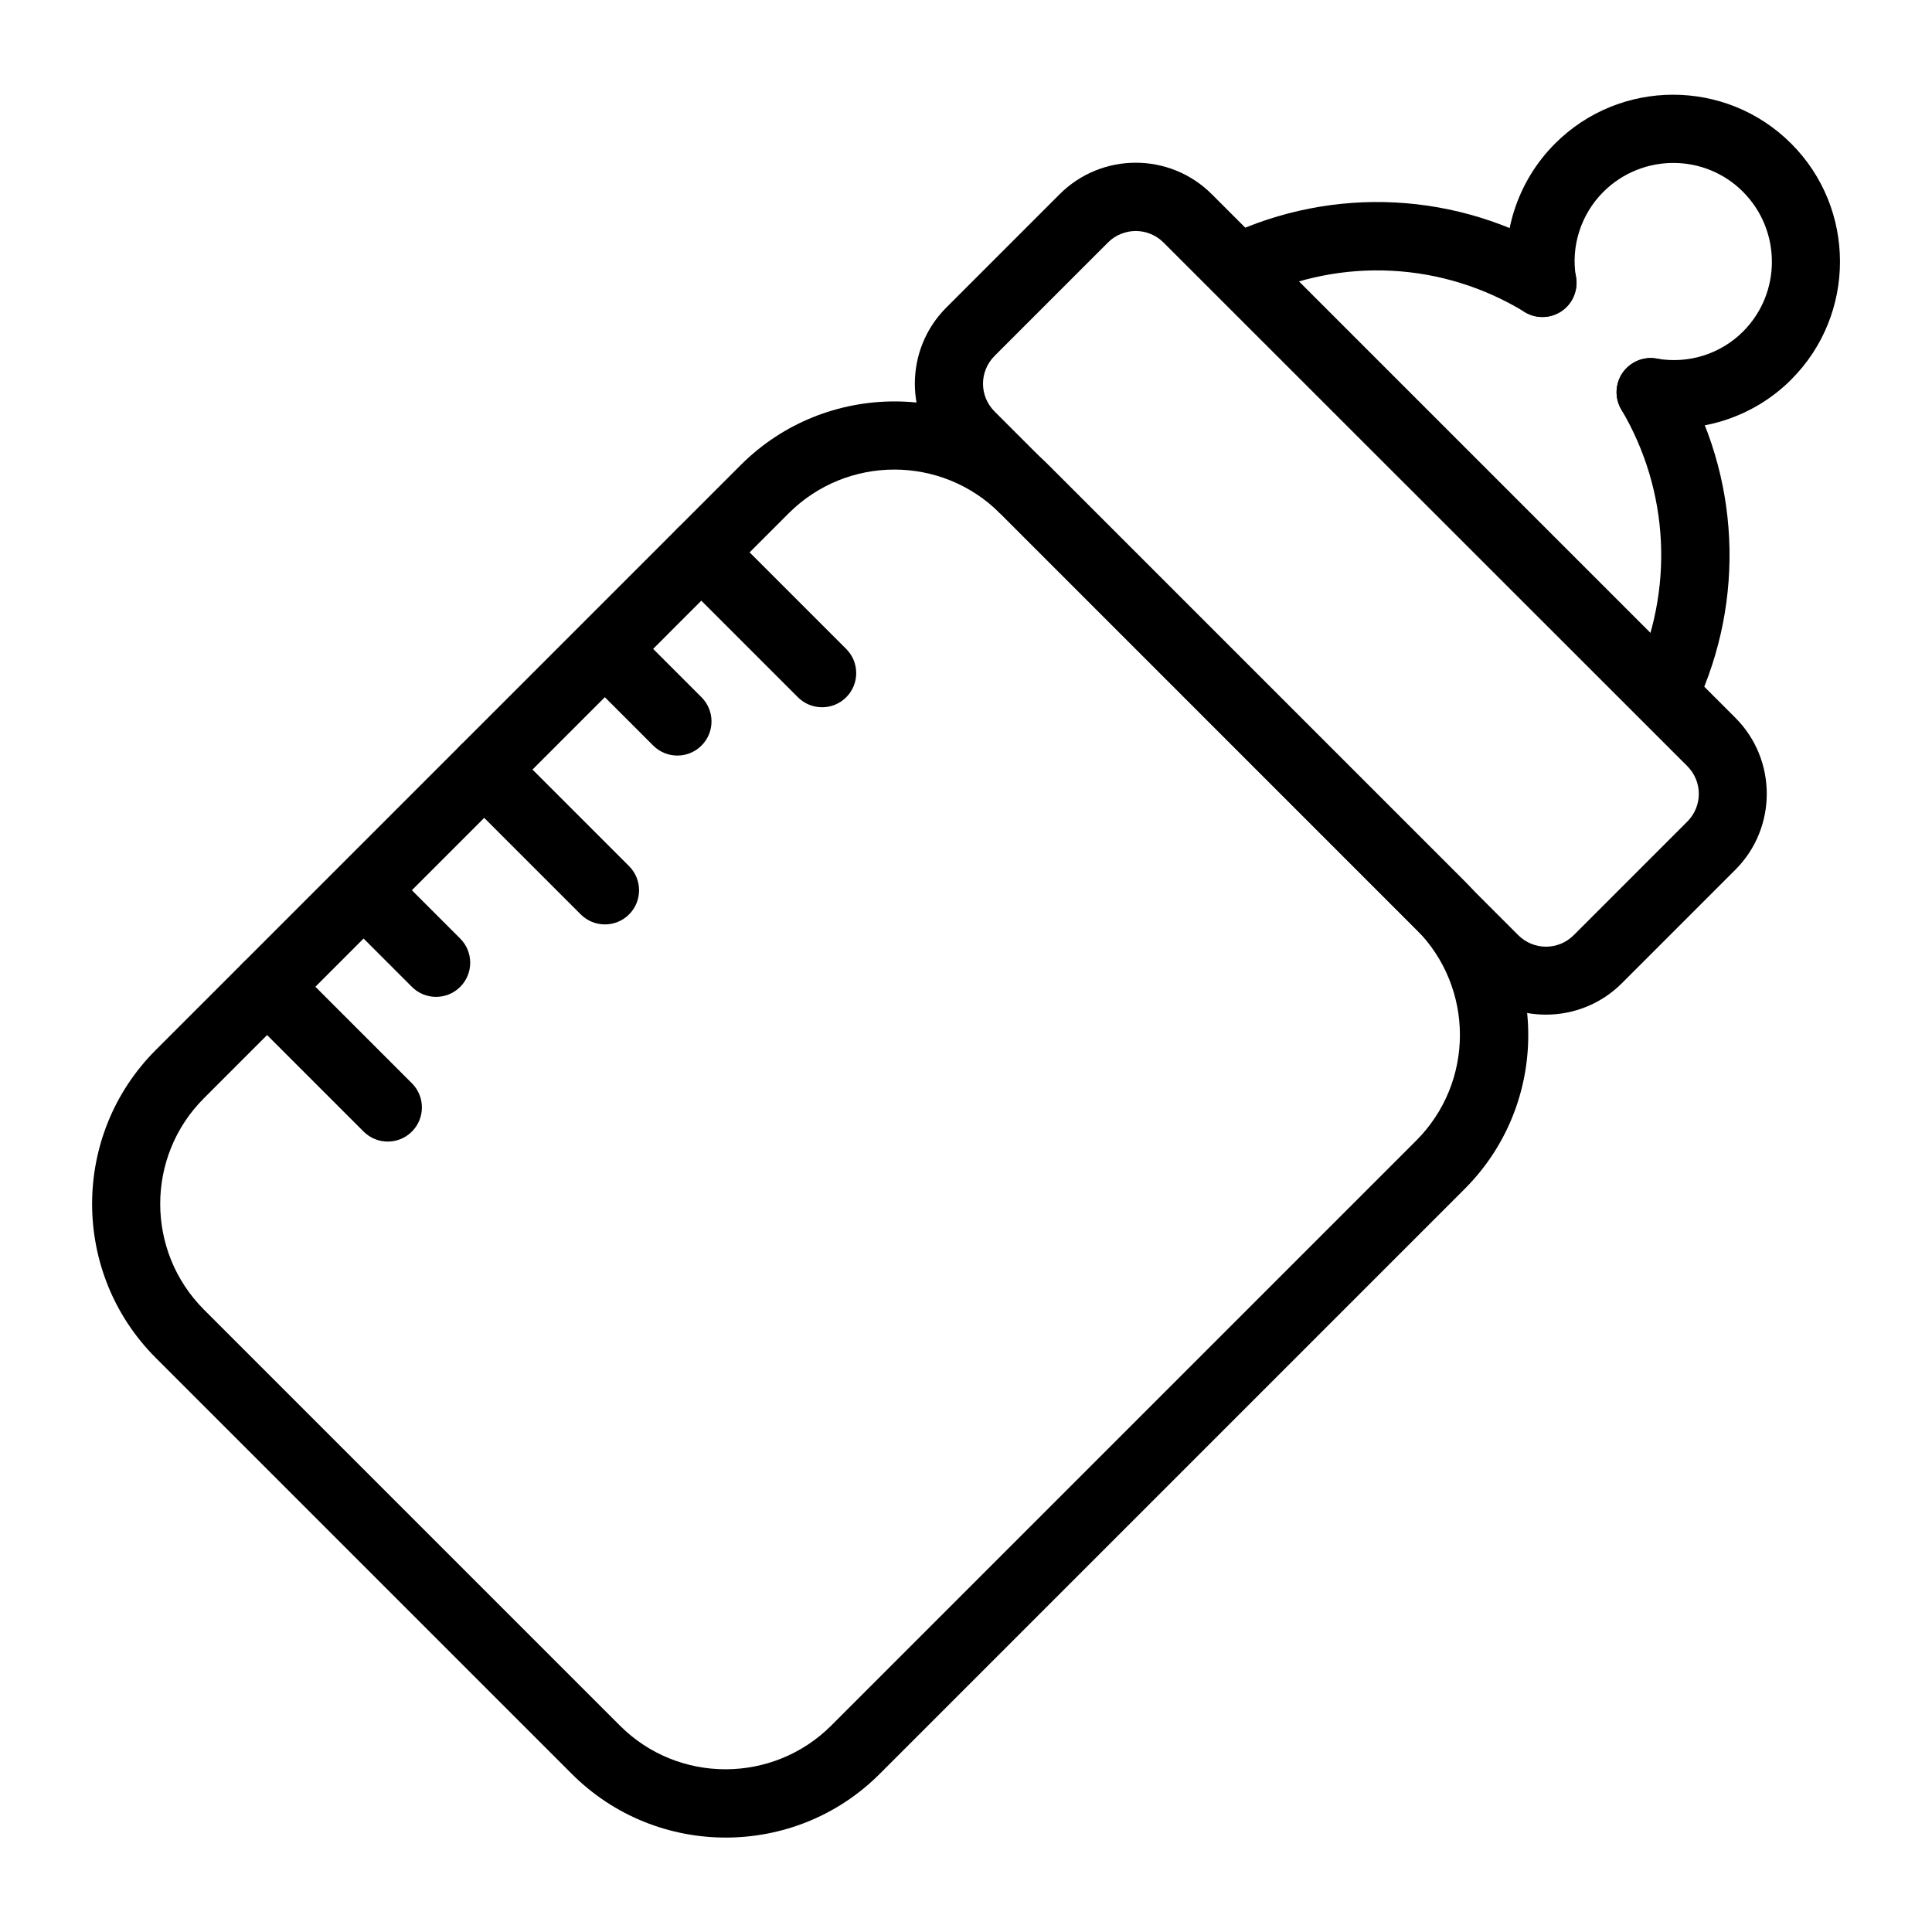
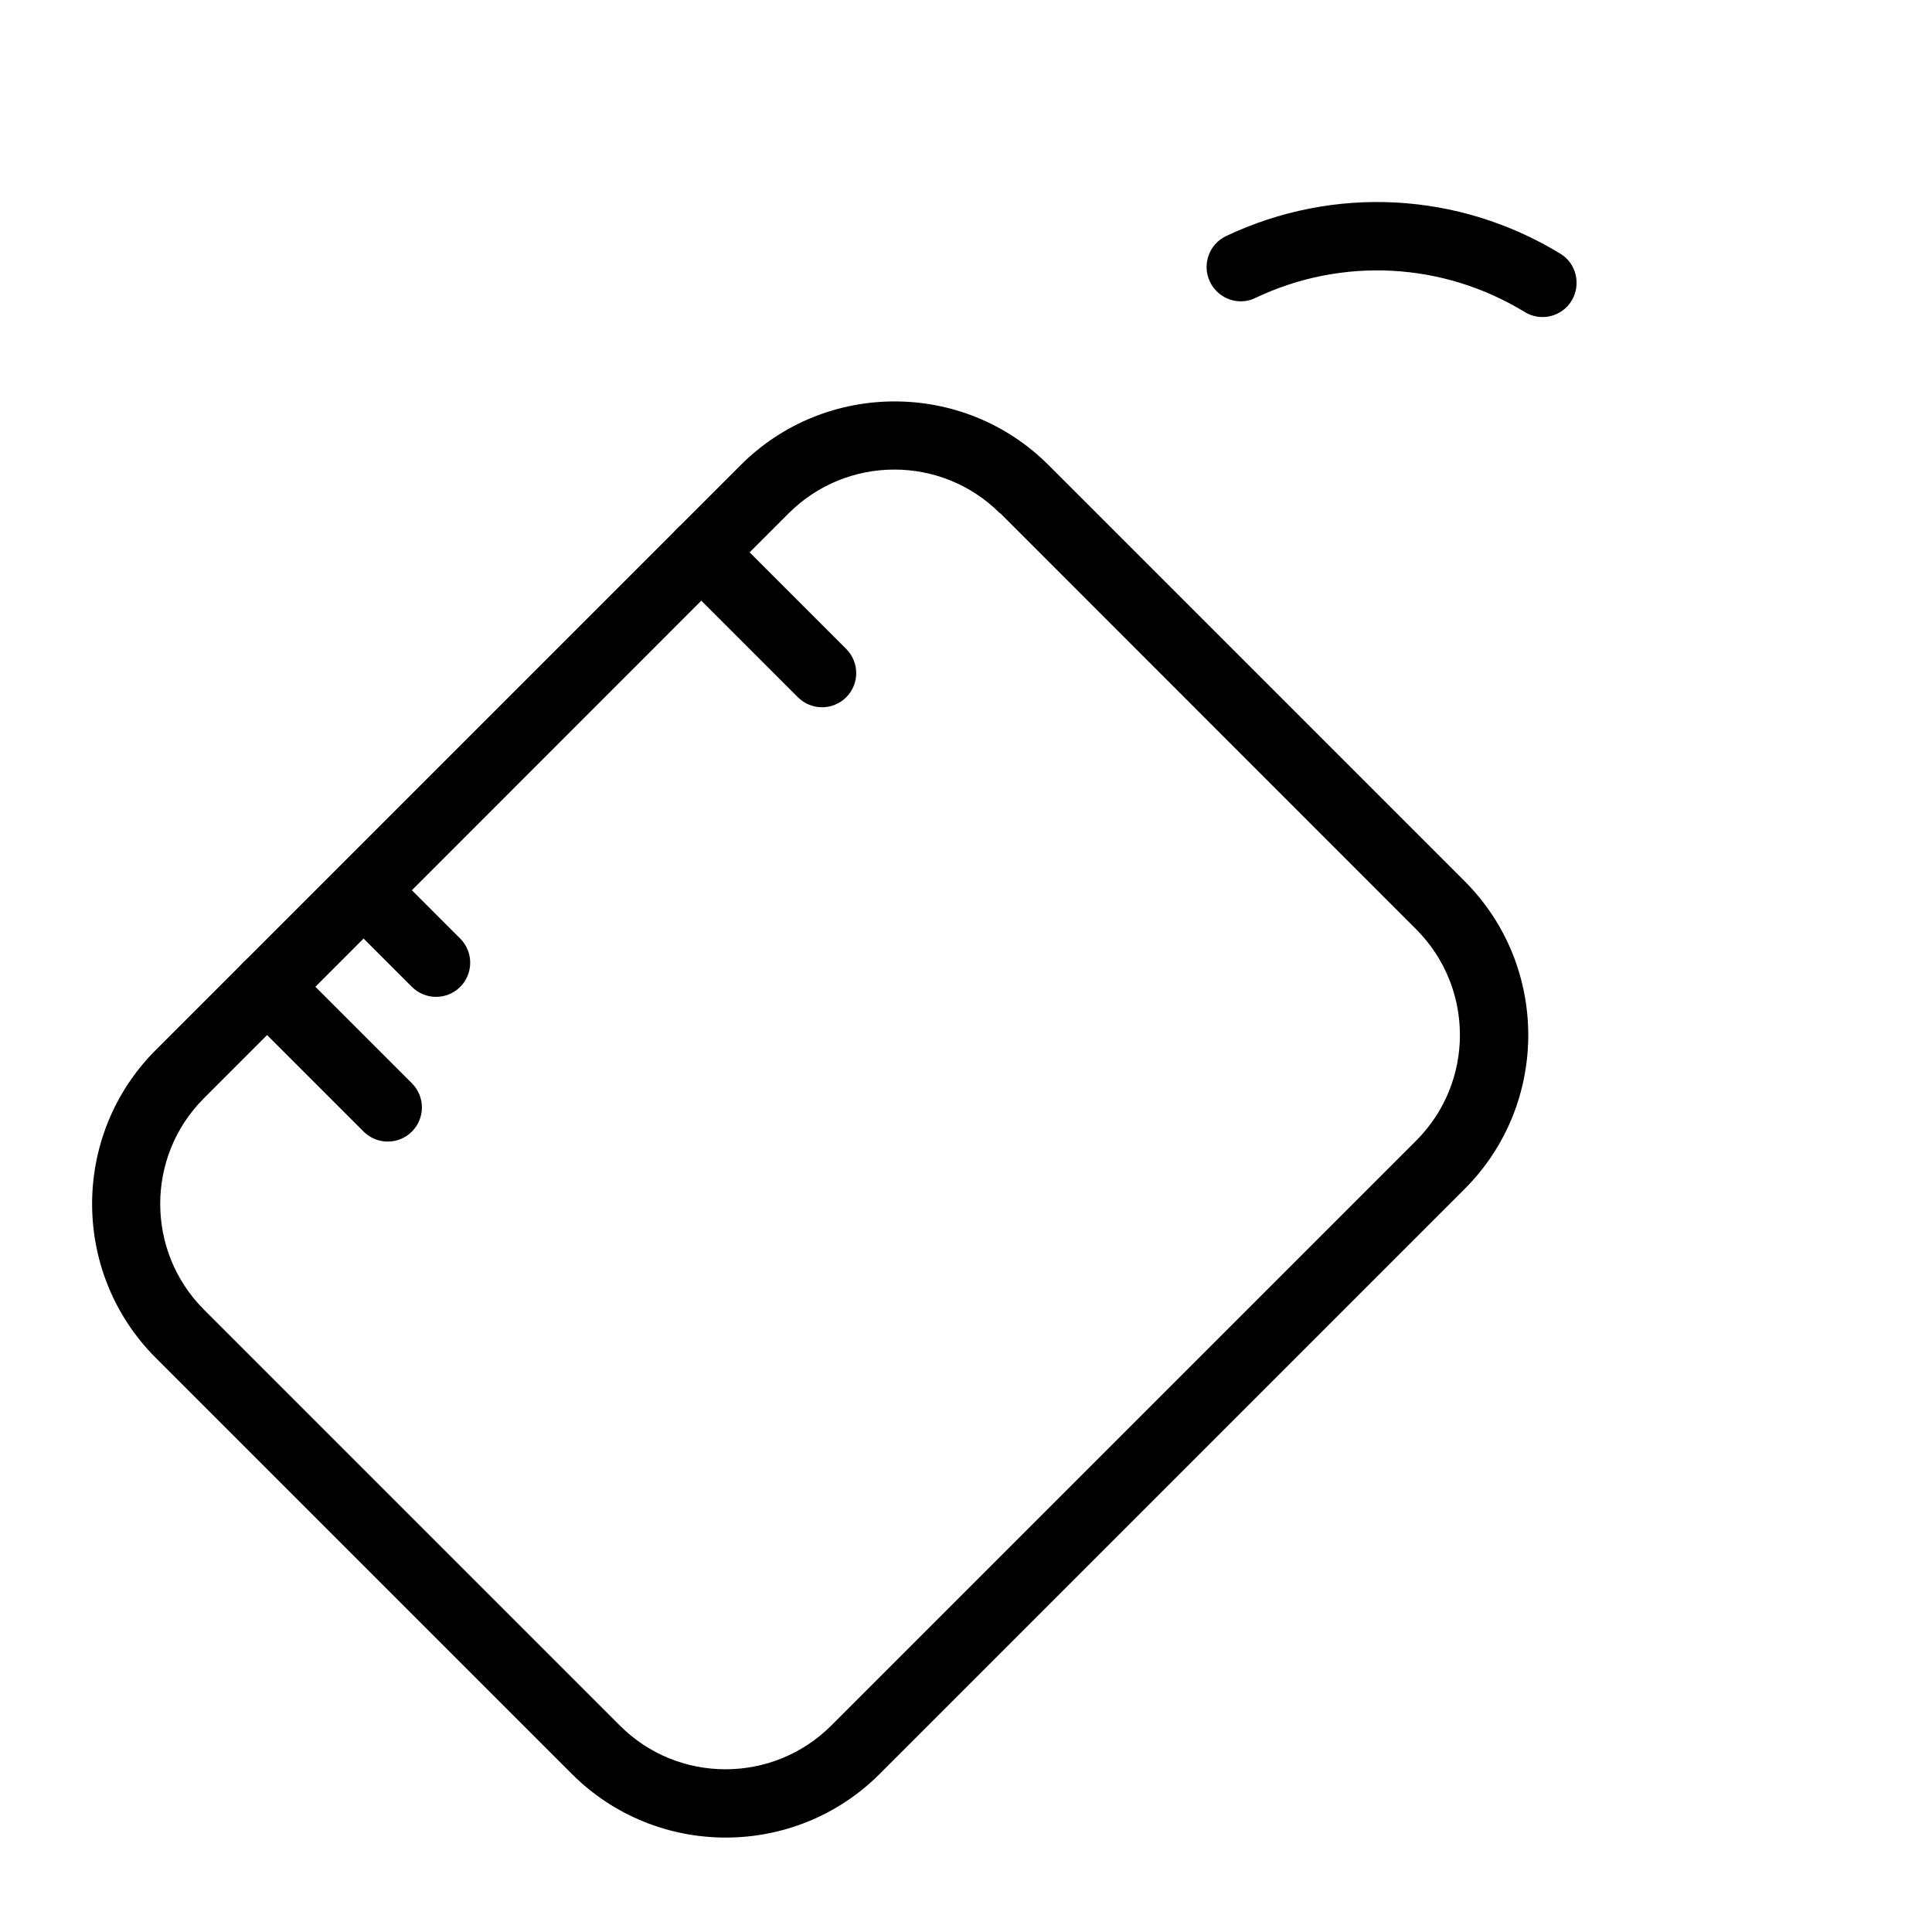
<svg xmlns="http://www.w3.org/2000/svg" id="Layer_1" viewBox="0 0 100 100">
  <path d="M51.76,26.57c-3.02-3.02-7.92-3.02-10.94,0L10.55,56.85c-3.01,3.01-3.01,7.91,0,10.93l21.54,21.54c3.01,3.01,7.91,3.01,10.93,0l30.28-30.28c3.02-3.02,3.02-7.92,0-10.94l-21.53-21.54ZM29.59,91.81l-21.53-21.53c-4.39-4.39-4.39-11.54,0-15.93l30.28-30.28c4.39-4.39,11.54-4.39,15.93,0l21.54,21.54c4.39,4.39,4.39,11.54,0,15.93l-30.28,30.28c-4.39,4.39-11.54,4.39-15.93,0h0Z" />
-   <path d="M60.22,12.55c-.79-.79-2.08-.79-2.87,0l-5.87,5.87c-.8,.8-.8,2.08,0,2.88l27.1,27.1c.8,.8,2.08,.8,2.88,0l5.87-5.87c.8-.8,.8-2.08,0-2.88L60.22,12.55Zm15.86,38.34l-27.1-27.1c-2.17-2.17-2.17-5.7,0-7.87l5.87-5.87c2.17-2.17,5.7-2.17,7.87,0l27.1,27.1c2.17,2.17,2.17,5.7,0,7.87l-5.87,5.87c-2.17,2.17-5.7,2.17-7.87,0h0Z" />
  <path d="M62.97,15.07c-.14-.14-.26-.3-.35-.5-.41-.88-.04-1.93,.84-2.35,5.57-2.64,12.04-2.3,17.3,.91,.83,.5,1.09,1.59,.59,2.43-.51,.84-1.6,1.1-2.43,.59-4.24-2.59-9.46-2.86-13.94-.73-.69,.34-1.49,.17-2-.34h0Z" />
-   <path d="M84.93,37.03c-.51-.51-.68-1.31-.35-2,2.08-4.44,1.84-9.61-.66-13.83-.5-.84-.22-1.92,.62-2.42,.84-.5,1.93-.22,2.42,.62,3.1,5.23,3.4,11.63,.82,17.14-.41,.88-1.46,1.26-2.35,.85-.19-.09-.36-.21-.5-.35h0Z" />
-   <path d="M84.19,21.55c-.39-.39-.59-.97-.49-1.56,.17-.96,1.08-1.6,2.05-1.43,1.63,.29,3.3-.23,4.47-1.4,1.99-1.99,1.99-5.23,0-7.23s-5.23-1.99-7.23,0c-1.16,1.16-1.69,2.81-1.42,4.41,.16,.96-.48,1.87-1.44,2.04-.96,.17-1.87-.48-2.04-1.44-.47-2.73,.43-5.54,2.4-7.51,3.37-3.37,8.85-3.37,12.22,0,3.37,3.37,3.37,8.85,0,12.22-1.98,1.98-4.82,2.88-7.59,2.38-.37-.05-.69-.23-.94-.48h0Z" />
  <path d="M41.3,36.09l-6.24-6.24c-.69-.69-.69-1.81,0-2.5s1.81-.69,2.5,0l6.24,6.24c.69,.69,.69,1.81,0,2.5s-1.81,.69-2.5,0Z" />
-   <path d="M30.06,47.33l-6.24-6.24c-.69-.69-.69-1.81,0-2.5s1.81-.69,2.5,0l6.24,6.24c.69,.69,.69,1.81,0,2.5s-1.81,.69-2.5,0Z" />
  <path d="M18.82,58.57l-6.24-6.24c-.69-.69-.69-1.81,0-2.5s1.81-.69,2.5,0l6.24,6.24c.69,.69,.69,1.81,0,2.5s-1.81,.69-2.5,0Z" />
  <path d="M21.32,51.08l-2.5-2.5c-.69-.69-.69-1.81,0-2.5s1.81-.69,2.5,0l2.5,2.5c.69,.69,.69,1.81,0,2.5s-1.81,.69-2.5,0Z" />
-   <path d="M33.81,38.59l-2.5-2.5c-.69-.69-.69-1.81,0-2.5s1.81-.69,2.5,0l2.5,2.5c.69,.69,.69,1.81,0,2.5s-1.81,.69-2.5,0Z" />
</svg>